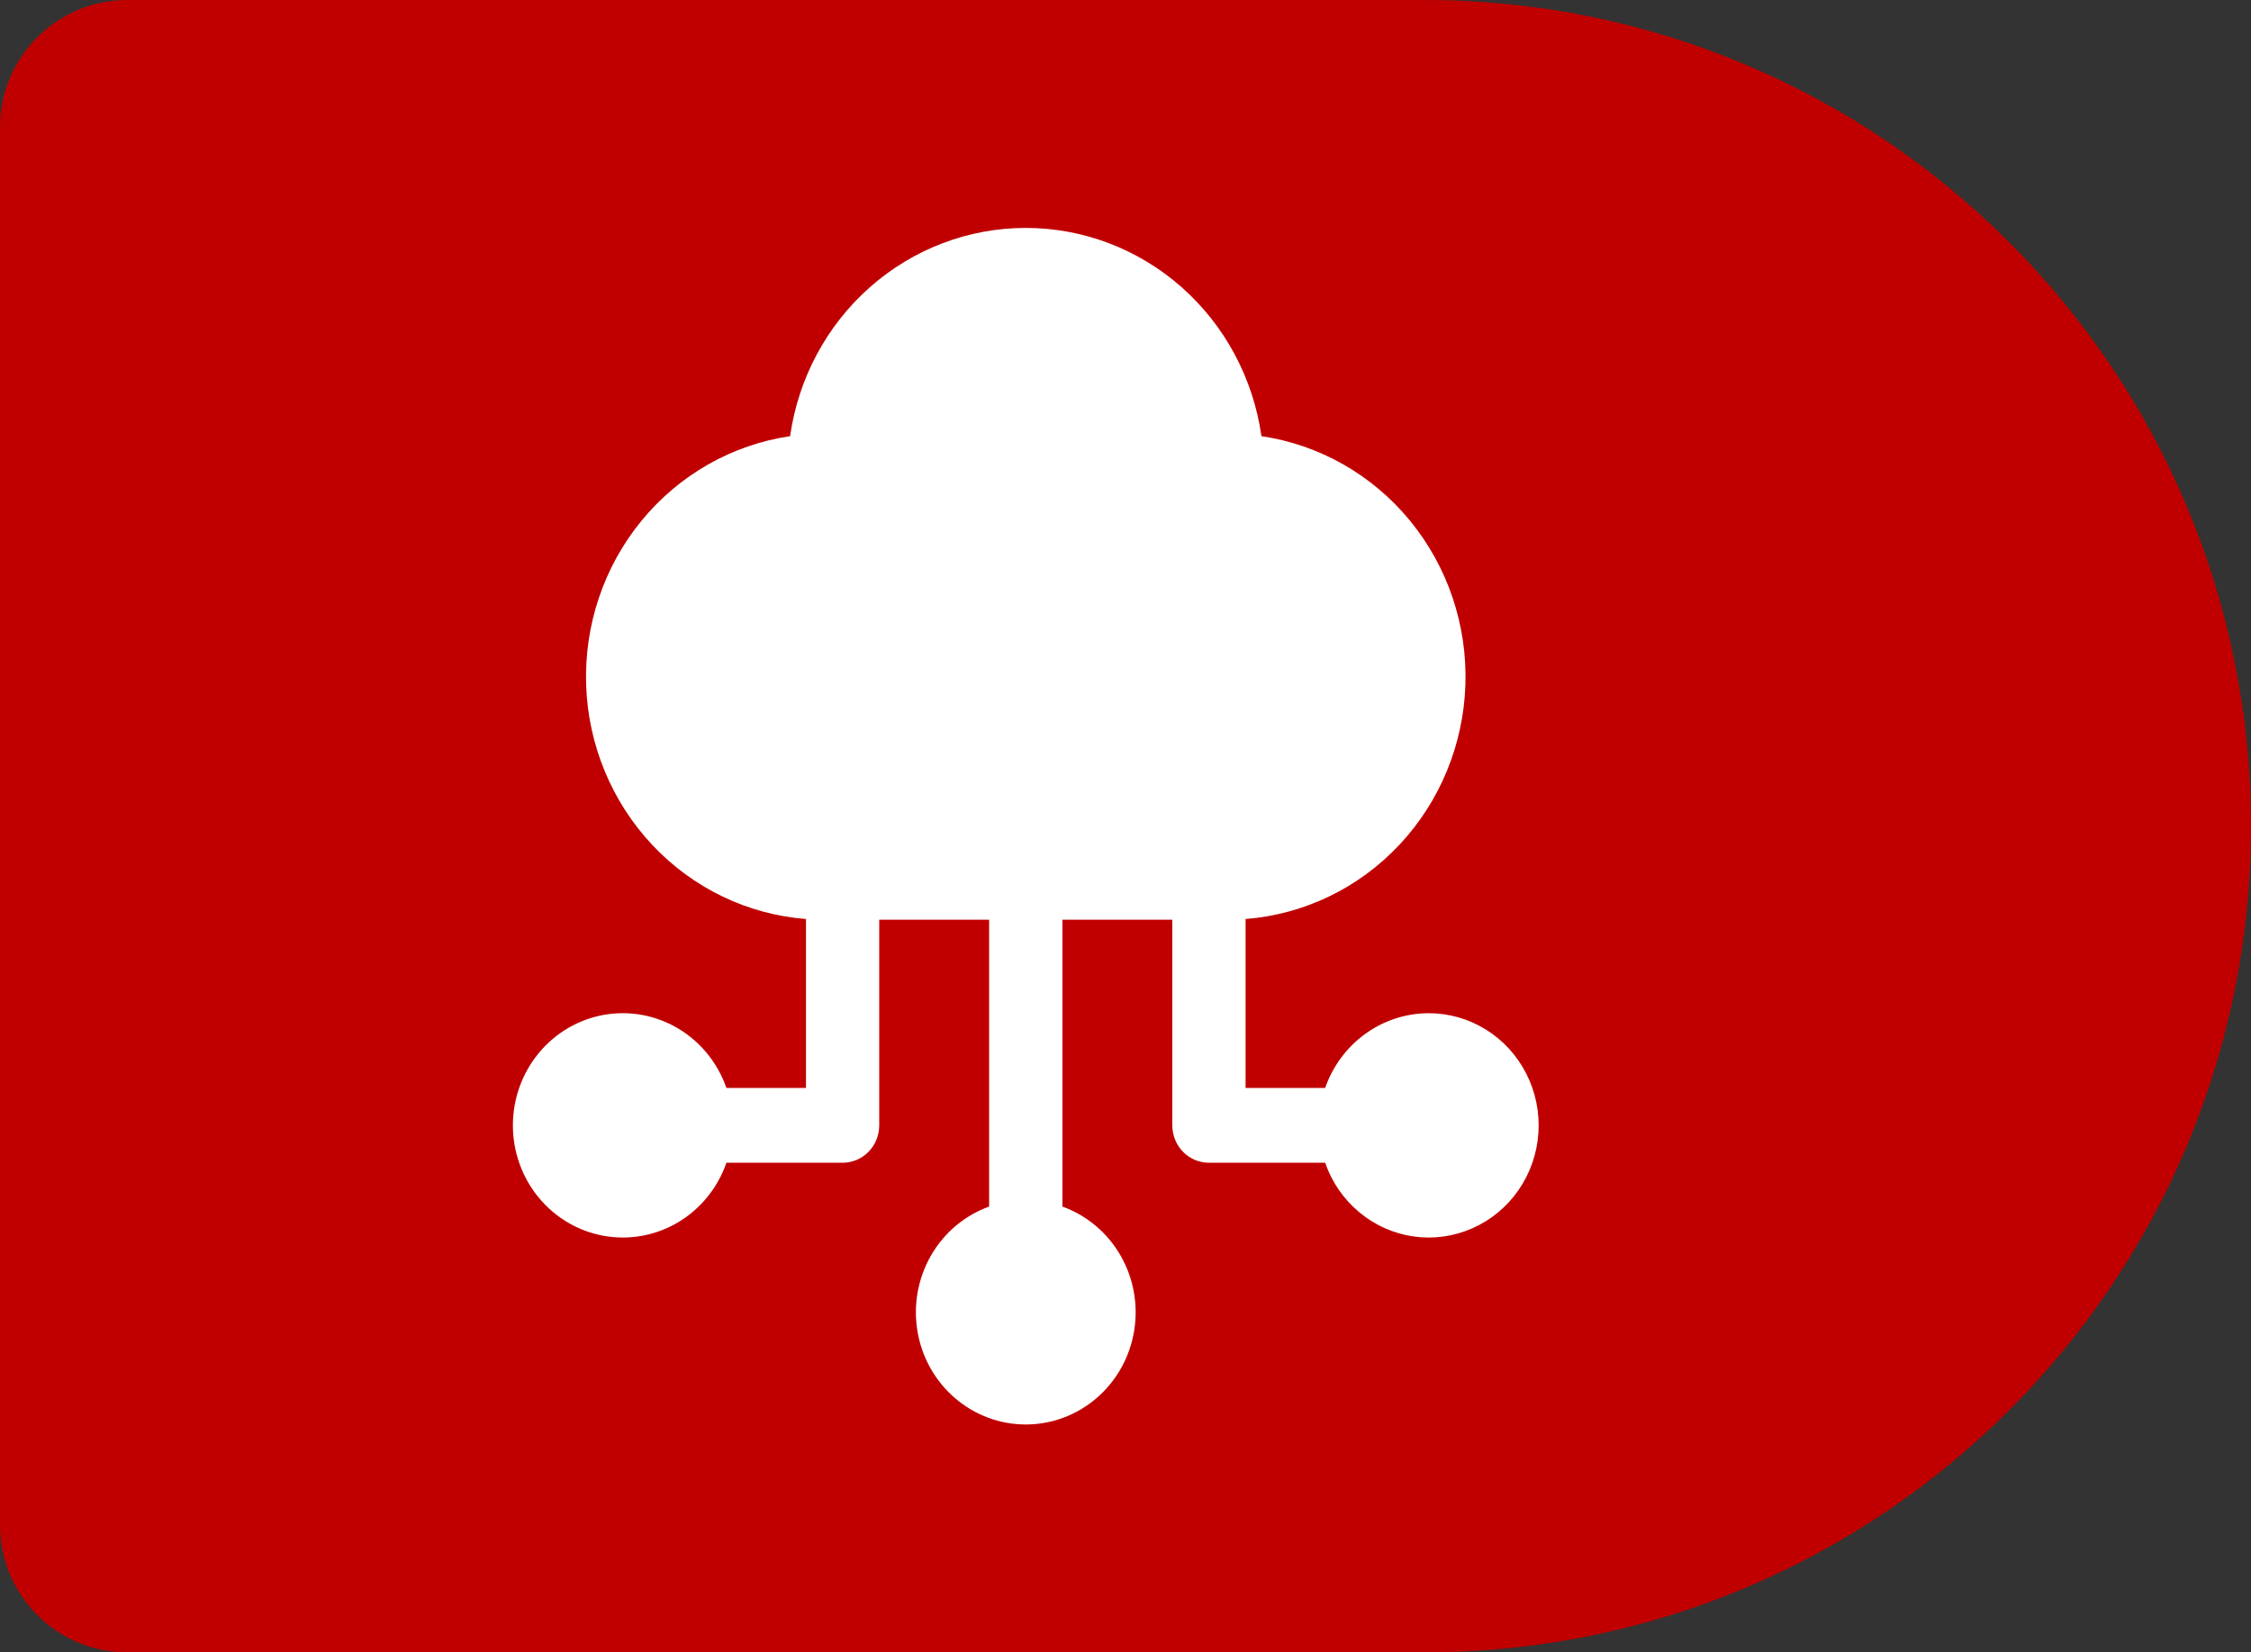
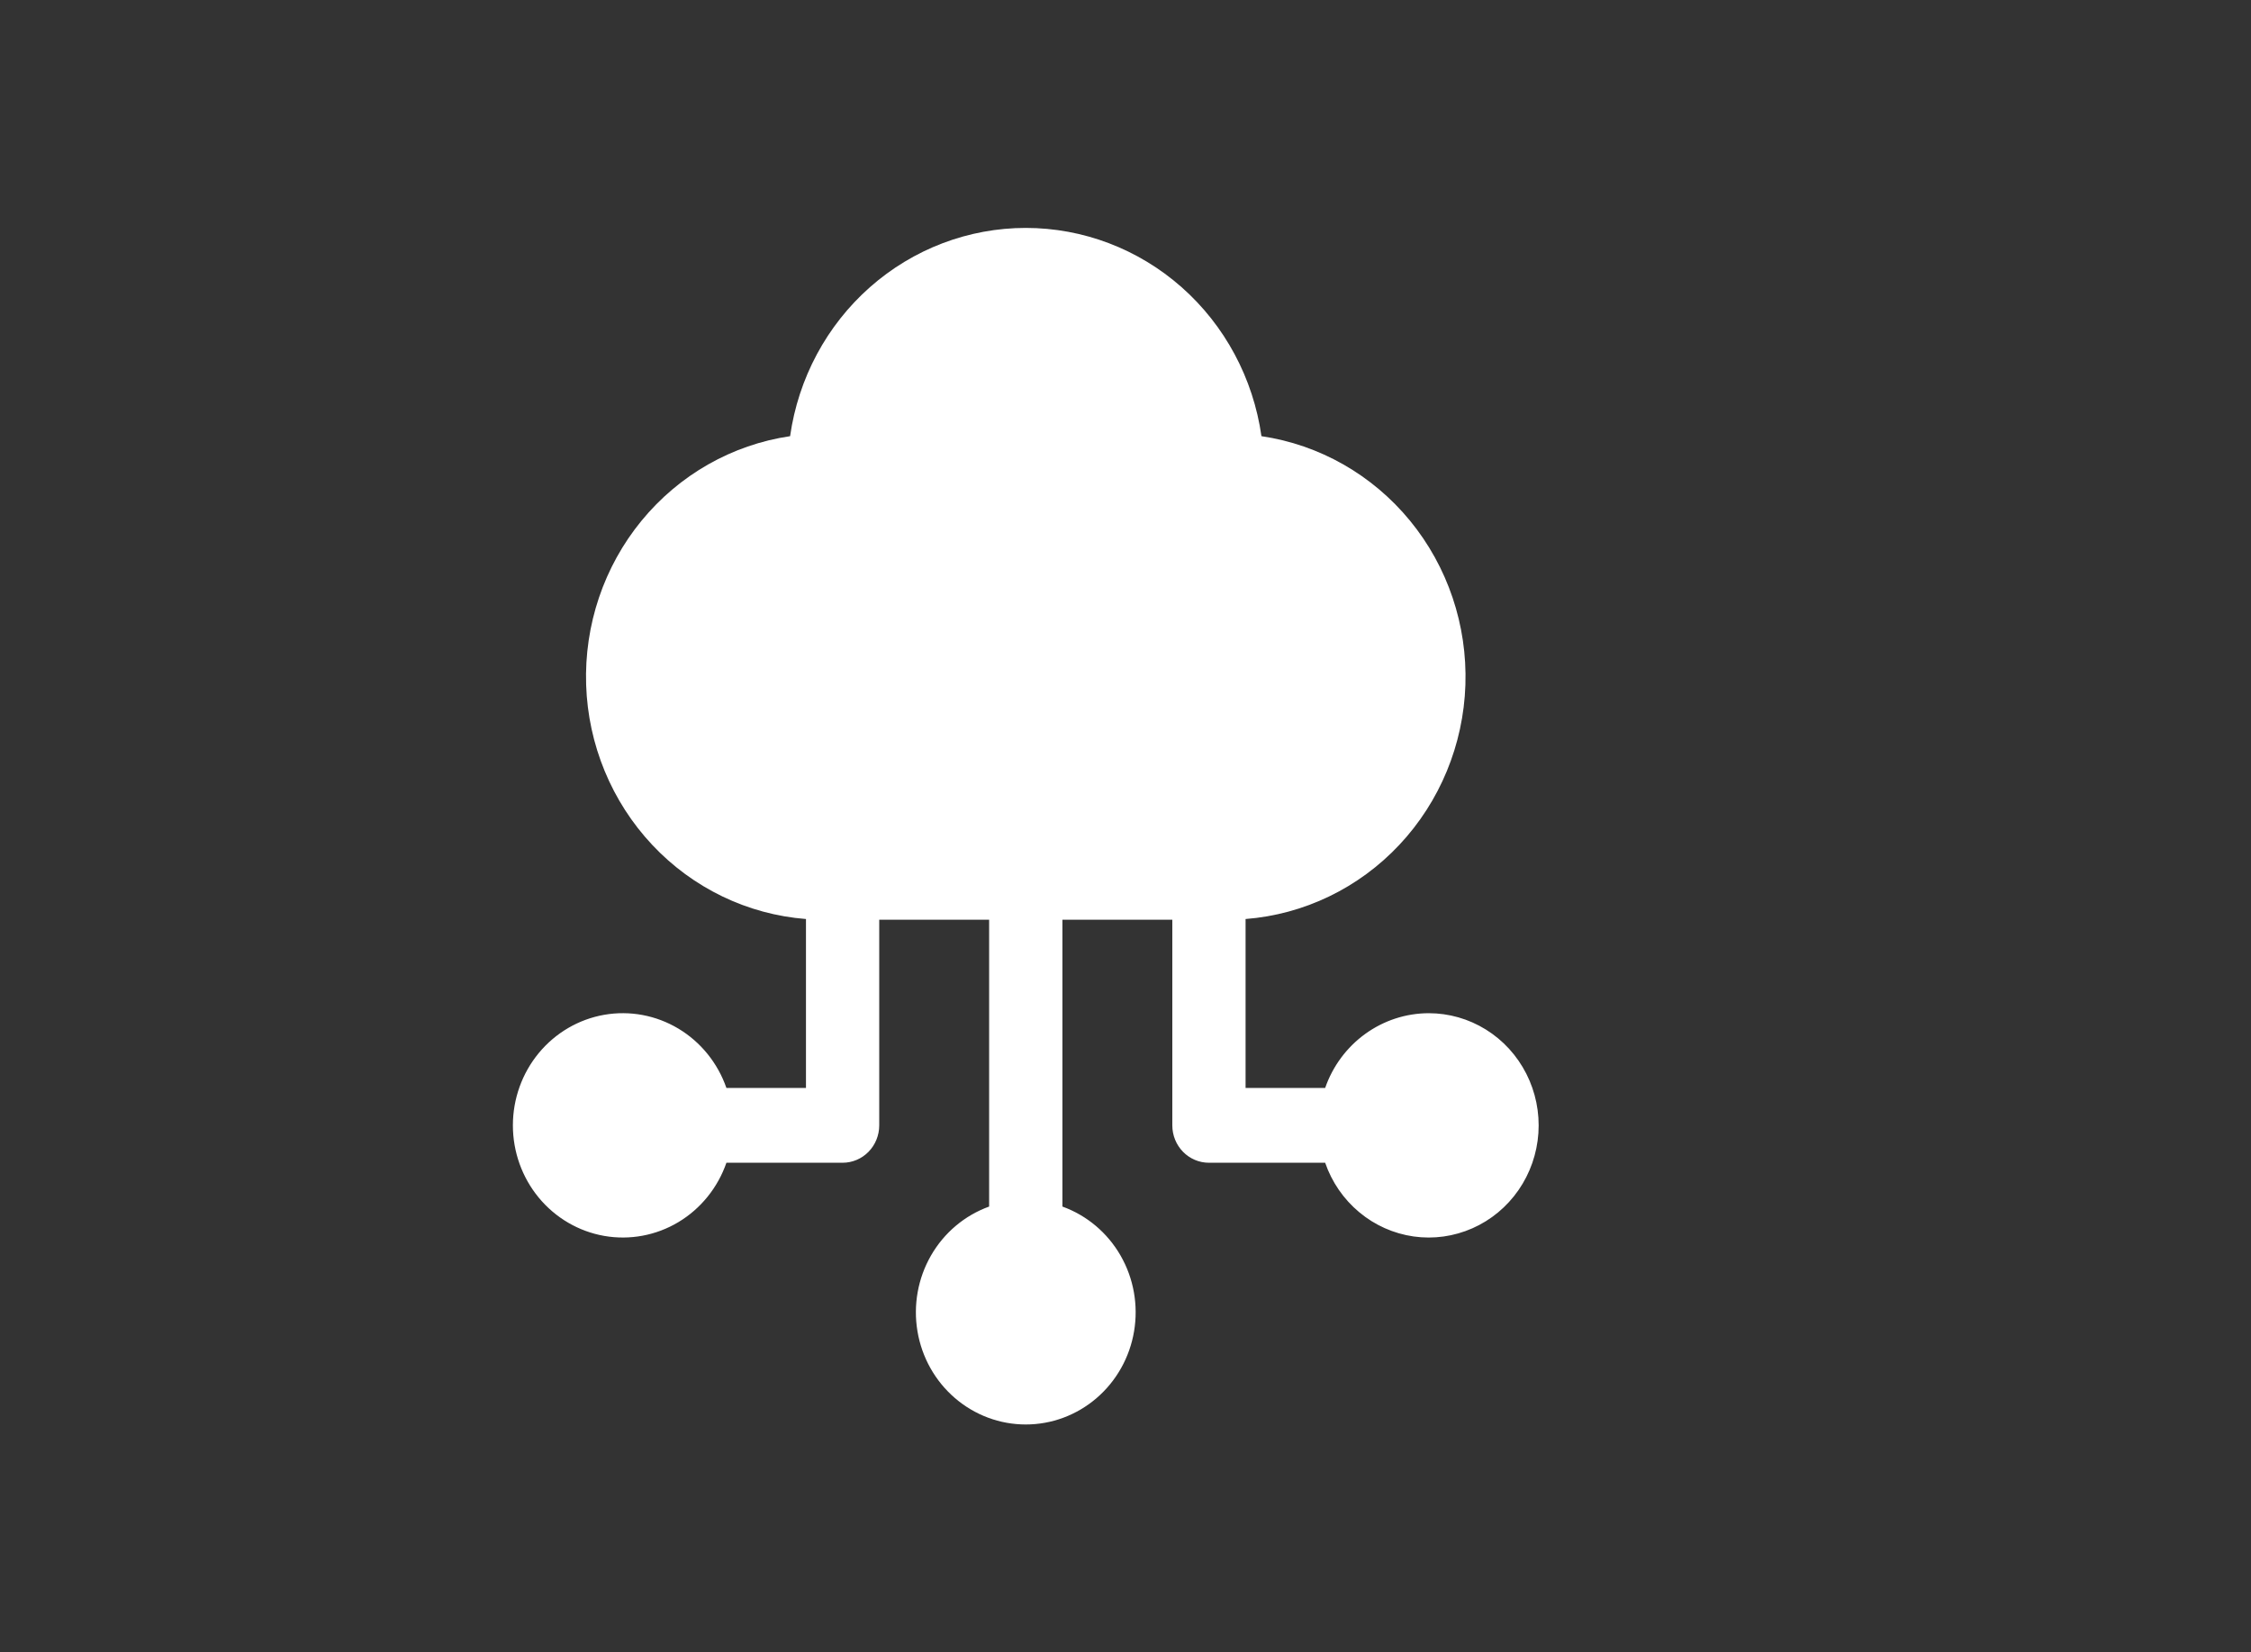
<svg xmlns="http://www.w3.org/2000/svg" width="79" height="58" viewBox="0 0 79 58" fill="none">
  <rect x="0" y="0" width="79" height="58" fill="#333333" stroke="none" />
-   <path d="M0 4.472C0 2.002 2.002 0 4.472 0H50C66.016 0 79 12.984 79 29C79 45.016 66.016 58 50 58H4.472C2.002 58 0 55.998 0 53.528V4.472Z" fill="#C00000" />
  <path d="M50.143 35.564C49.345 35.565 48.568 35.818 47.917 36.288C47.266 36.758 46.773 37.421 46.507 38.188H43.714V32.258C45.766 32.098 47.688 31.171 49.111 29.654C50.535 28.137 51.36 26.138 51.429 24.039C51.498 21.939 50.806 19.888 49.485 18.277C48.164 16.667 46.308 15.61 44.271 15.31C43.983 13.28 42.989 11.424 41.47 10.081C39.951 8.739 38.009 8 36 8C33.991 8 32.049 8.739 30.53 10.081C29.011 11.424 28.017 13.28 27.729 15.31C25.692 15.61 23.836 16.667 22.515 18.277C21.194 19.888 20.502 21.939 20.571 24.039C20.64 26.138 21.465 28.137 22.889 29.654C24.312 31.171 26.234 32.098 28.286 32.258V38.188H25.494C25.19 37.313 24.593 36.575 23.809 36.105C23.024 35.635 22.102 35.463 21.205 35.62C20.308 35.777 19.495 36.253 18.908 36.963C18.322 37.673 18 38.572 18 39.501C18 40.429 18.322 41.328 18.908 42.038C19.495 42.748 20.308 43.224 21.205 43.381C22.102 43.538 23.024 43.367 23.809 42.897C24.593 42.427 25.19 41.689 25.494 40.813H29.572C29.913 40.813 30.24 40.675 30.481 40.429C30.722 40.183 30.857 39.849 30.857 39.501V32.283H34.714V42.351C33.856 42.661 33.133 43.27 32.673 44.071C32.213 44.872 32.045 45.813 32.199 46.729C32.352 47.644 32.818 48.474 33.514 49.073C34.21 49.672 35.09 50 36 50C36.91 50 37.79 49.672 38.486 49.073C39.182 48.474 39.648 47.644 39.801 46.729C39.955 45.813 39.787 44.872 39.327 44.071C38.867 43.27 38.144 42.661 37.286 42.351V32.283H41.143V39.501C41.143 39.849 41.278 40.183 41.519 40.429C41.76 40.675 42.087 40.813 42.428 40.813H46.507C46.742 41.494 47.157 42.095 47.705 42.551C48.252 43.008 48.913 43.301 49.613 43.401C50.314 43.5 51.027 43.4 51.676 43.113C52.325 42.827 52.884 42.363 53.292 41.774C53.701 41.184 53.942 40.492 53.991 39.772C54.039 39.051 53.893 38.332 53.568 37.691C53.243 37.05 52.752 36.512 52.147 36.137C51.543 35.762 50.85 35.564 50.143 35.564Z" fill="white" />
</svg>